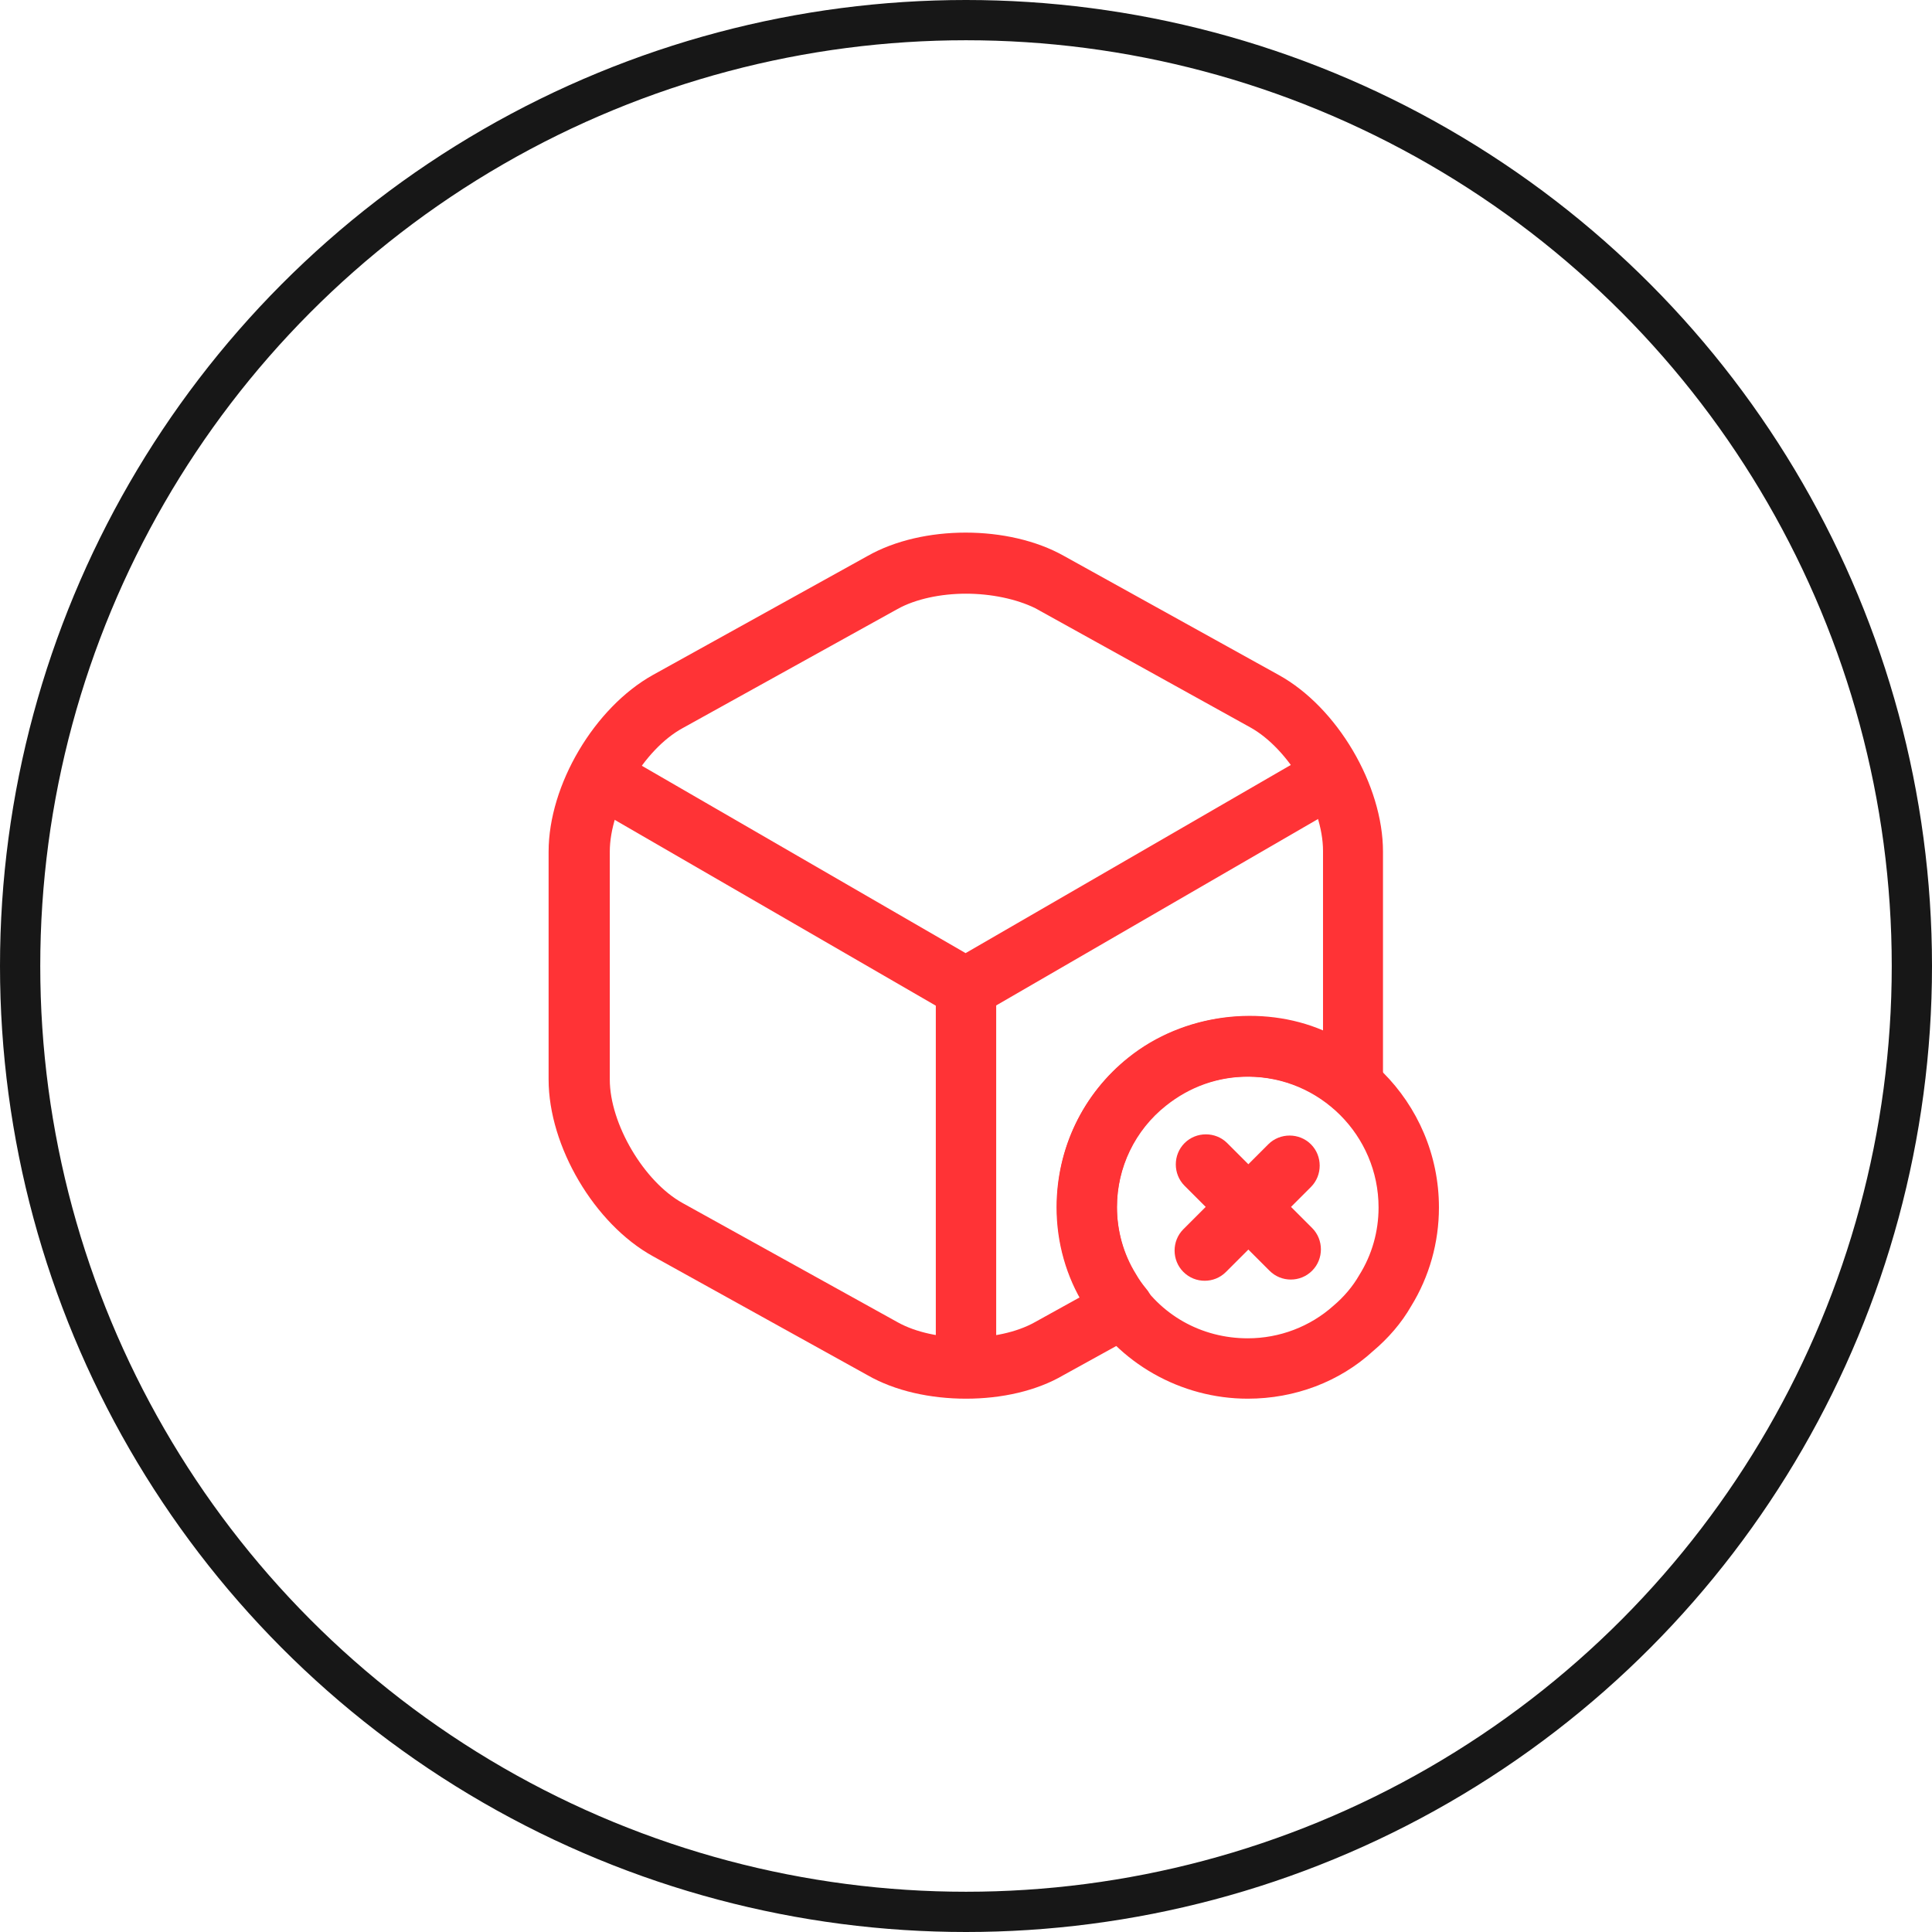
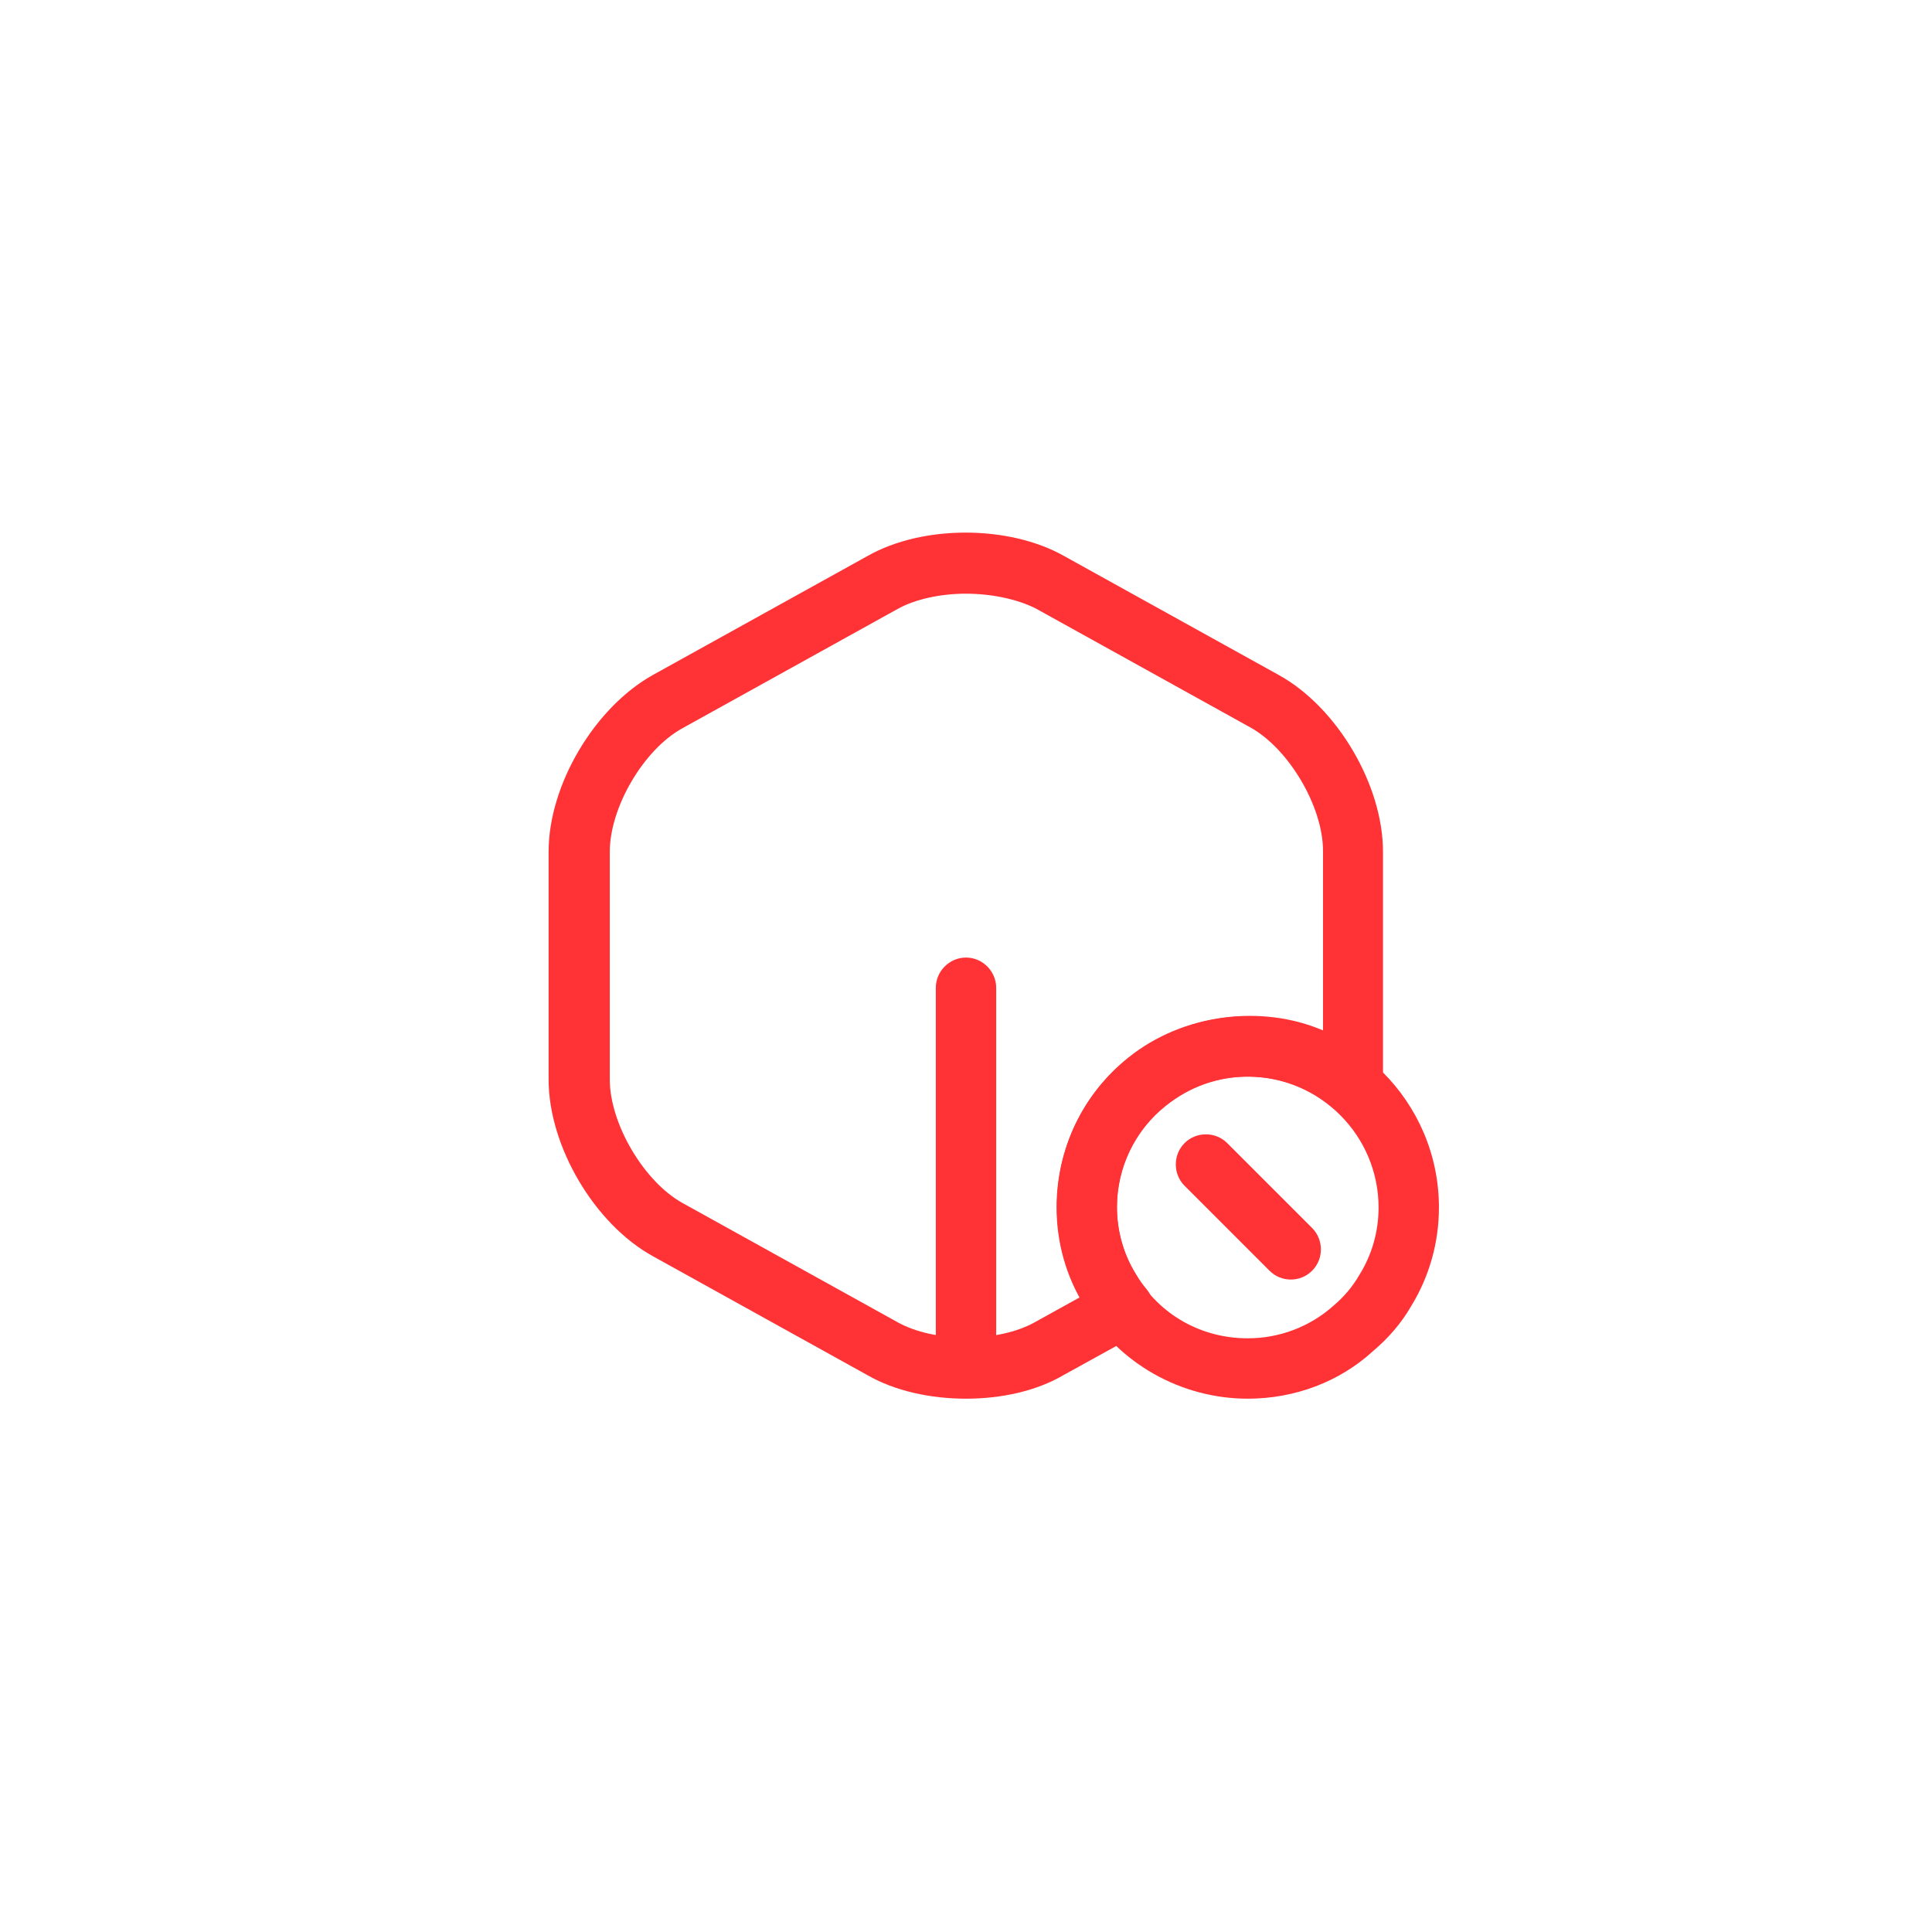
<svg xmlns="http://www.w3.org/2000/svg" width="48" height="48" viewBox="0 0 48 48" fill="none">
-   <circle cx="24" cy="24" r="23.5" stroke="#171717" />
-   <path d="M24 25.3C23.87 25.3 23.74 25.27 23.62 25.2L14.79 20.09C14.43 19.88 14.31 19.42 14.52 19.06C14.73 18.7 15.19 18.58 15.54 18.79L23.99 23.68L32.39 18.82C32.75 18.61 33.21 18.74 33.41 19.09C33.62 19.45 33.49 19.91 33.14 20.12L24.37 25.2C24.26 25.26 24.13 25.3 24 25.3Z" fill="#FF3336" />
  <path d="M24 34.36C23.59 34.36 23.25 34.02 23.25 33.61V24.54C23.25 24.13 23.59 23.79 24 23.79C24.41 23.79 24.75 24.13 24.75 24.54V33.61C24.75 34.02 24.41 34.36 24 34.36Z" fill="#FF3336" />
  <path d="M24 34.75C23.12 34.75 22.24 34.56 21.56 34.17L16.22 31.21C14.77 30.41 13.63 28.48 13.63 26.82V21.16C13.63 19.5 14.77 17.58 16.22 16.77L21.56 13.81C22.92 13.04 25.06 13.04 26.43 13.81L31.77 16.77C33.22 17.57 34.36 19.5 34.36 21.16V26.82C34.36 26.92 34.36 27 34.34 27.1C34.29 27.36 34.1 27.58 33.85 27.66C33.6 27.75 33.32 27.69 33.11 27.52C31.96 26.52 30.18 26.48 28.97 27.45C28.2 28.06 27.75 28.99 27.75 29.98C27.75 30.57 27.91 31.15 28.22 31.65C28.3 31.79 28.38 31.9 28.47 32.01C28.62 32.18 28.68 32.41 28.64 32.63C28.6 32.85 28.46 33.04 28.26 33.15L26.43 34.16C25.75 34.56 24.88 34.75 24 34.75ZM24 14.75C23.38 14.75 22.75 14.88 22.3 15.13L16.96 18.09C15.99 18.62 15.15 20.06 15.15 21.16V26.82C15.15 27.92 16 29.36 16.96 29.89L22.3 32.85C23.21 33.36 24.8 33.36 25.71 32.85L26.83 32.23C26.46 31.56 26.26 30.78 26.26 29.98C26.26 28.52 26.91 27.17 28.04 26.27C29.4 25.18 31.35 24.95 32.87 25.6V21.14C32.87 20.04 32.02 18.6 31.06 18.07L25.72 15.11C25.25 14.88 24.62 14.75 24 14.75Z" fill="#FF3336" />
  <path d="M31 34.75C29.34 34.75 27.78 33.87 26.94 32.44C26.49 31.72 26.25 30.87 26.25 30C26.25 28.54 26.9 27.19 28.03 26.29C28.87 25.62 29.93 25.25 31 25.25C33.62 25.25 35.75 27.38 35.75 30C35.75 30.87 35.51 31.72 35.06 32.45C34.82 32.87 34.49 33.25 34.11 33.57C33.28 34.33 32.17 34.75 31 34.75ZM31 26.75C30.26 26.75 29.56 27 28.97 27.47C28.2 28.08 27.75 29.01 27.75 30C27.75 30.59 27.91 31.17 28.22 31.67C28.81 32.67 29.85 33.25 31 33.25C31.79 33.25 32.55 32.96 33.13 32.44C33.39 32.22 33.61 31.96 33.77 31.68C34.09 31.17 34.25 30.59 34.25 30C34.25 28.21 32.79 26.75 31 26.75Z" fill="#FF3336" />
  <path d="M32.07 31.79C31.88 31.79 31.69 31.72 31.54 31.57L29.43 29.46C29.14 29.17 29.14 28.69 29.43 28.4C29.72 28.11 30.2 28.11 30.49 28.4L32.6 30.51C32.89 30.8 32.89 31.28 32.6 31.57C32.45 31.72 32.26 31.79 32.07 31.79Z" fill="#FF3336" />
-   <path d="M29.93 31.82C29.74 31.82 29.55 31.75 29.4 31.6C29.11 31.31 29.11 30.83 29.4 30.54L31.51 28.43C31.8 28.14 32.28 28.14 32.57 28.43C32.86 28.72 32.86 29.2 32.57 29.49L30.46 31.6C30.31 31.75 30.12 31.82 29.93 31.82Z" fill="#FF3336" />
</svg>